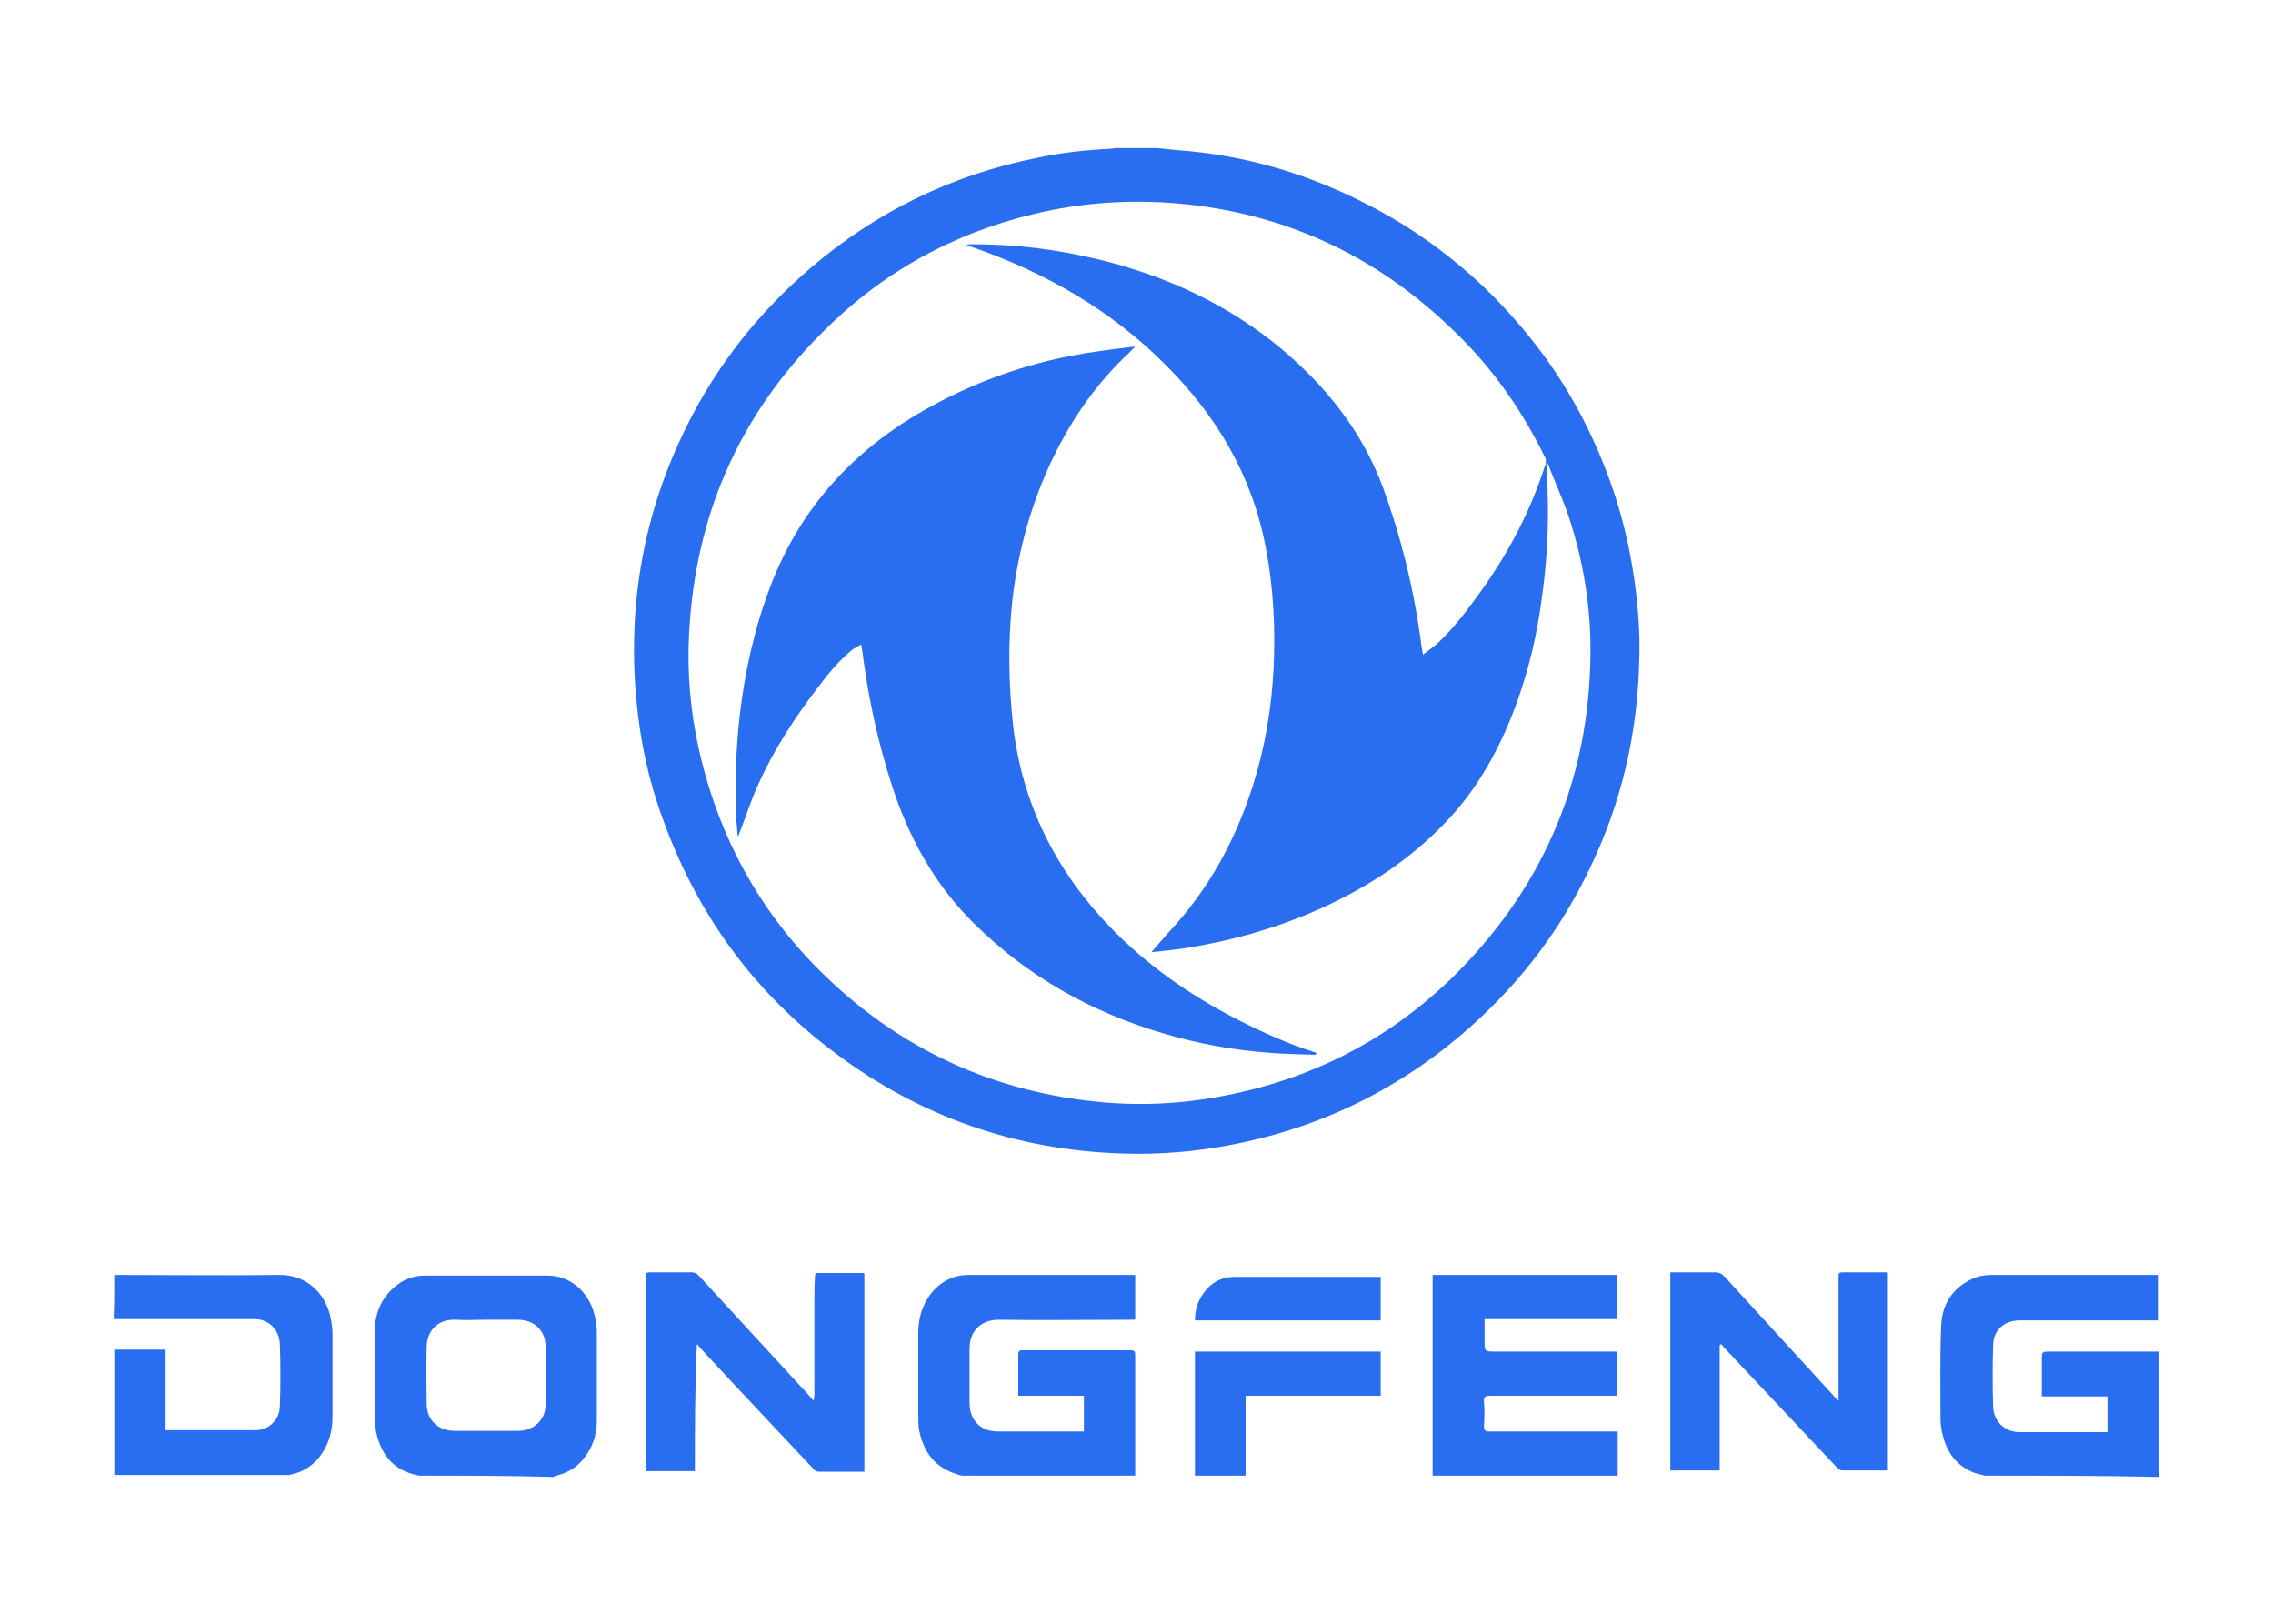
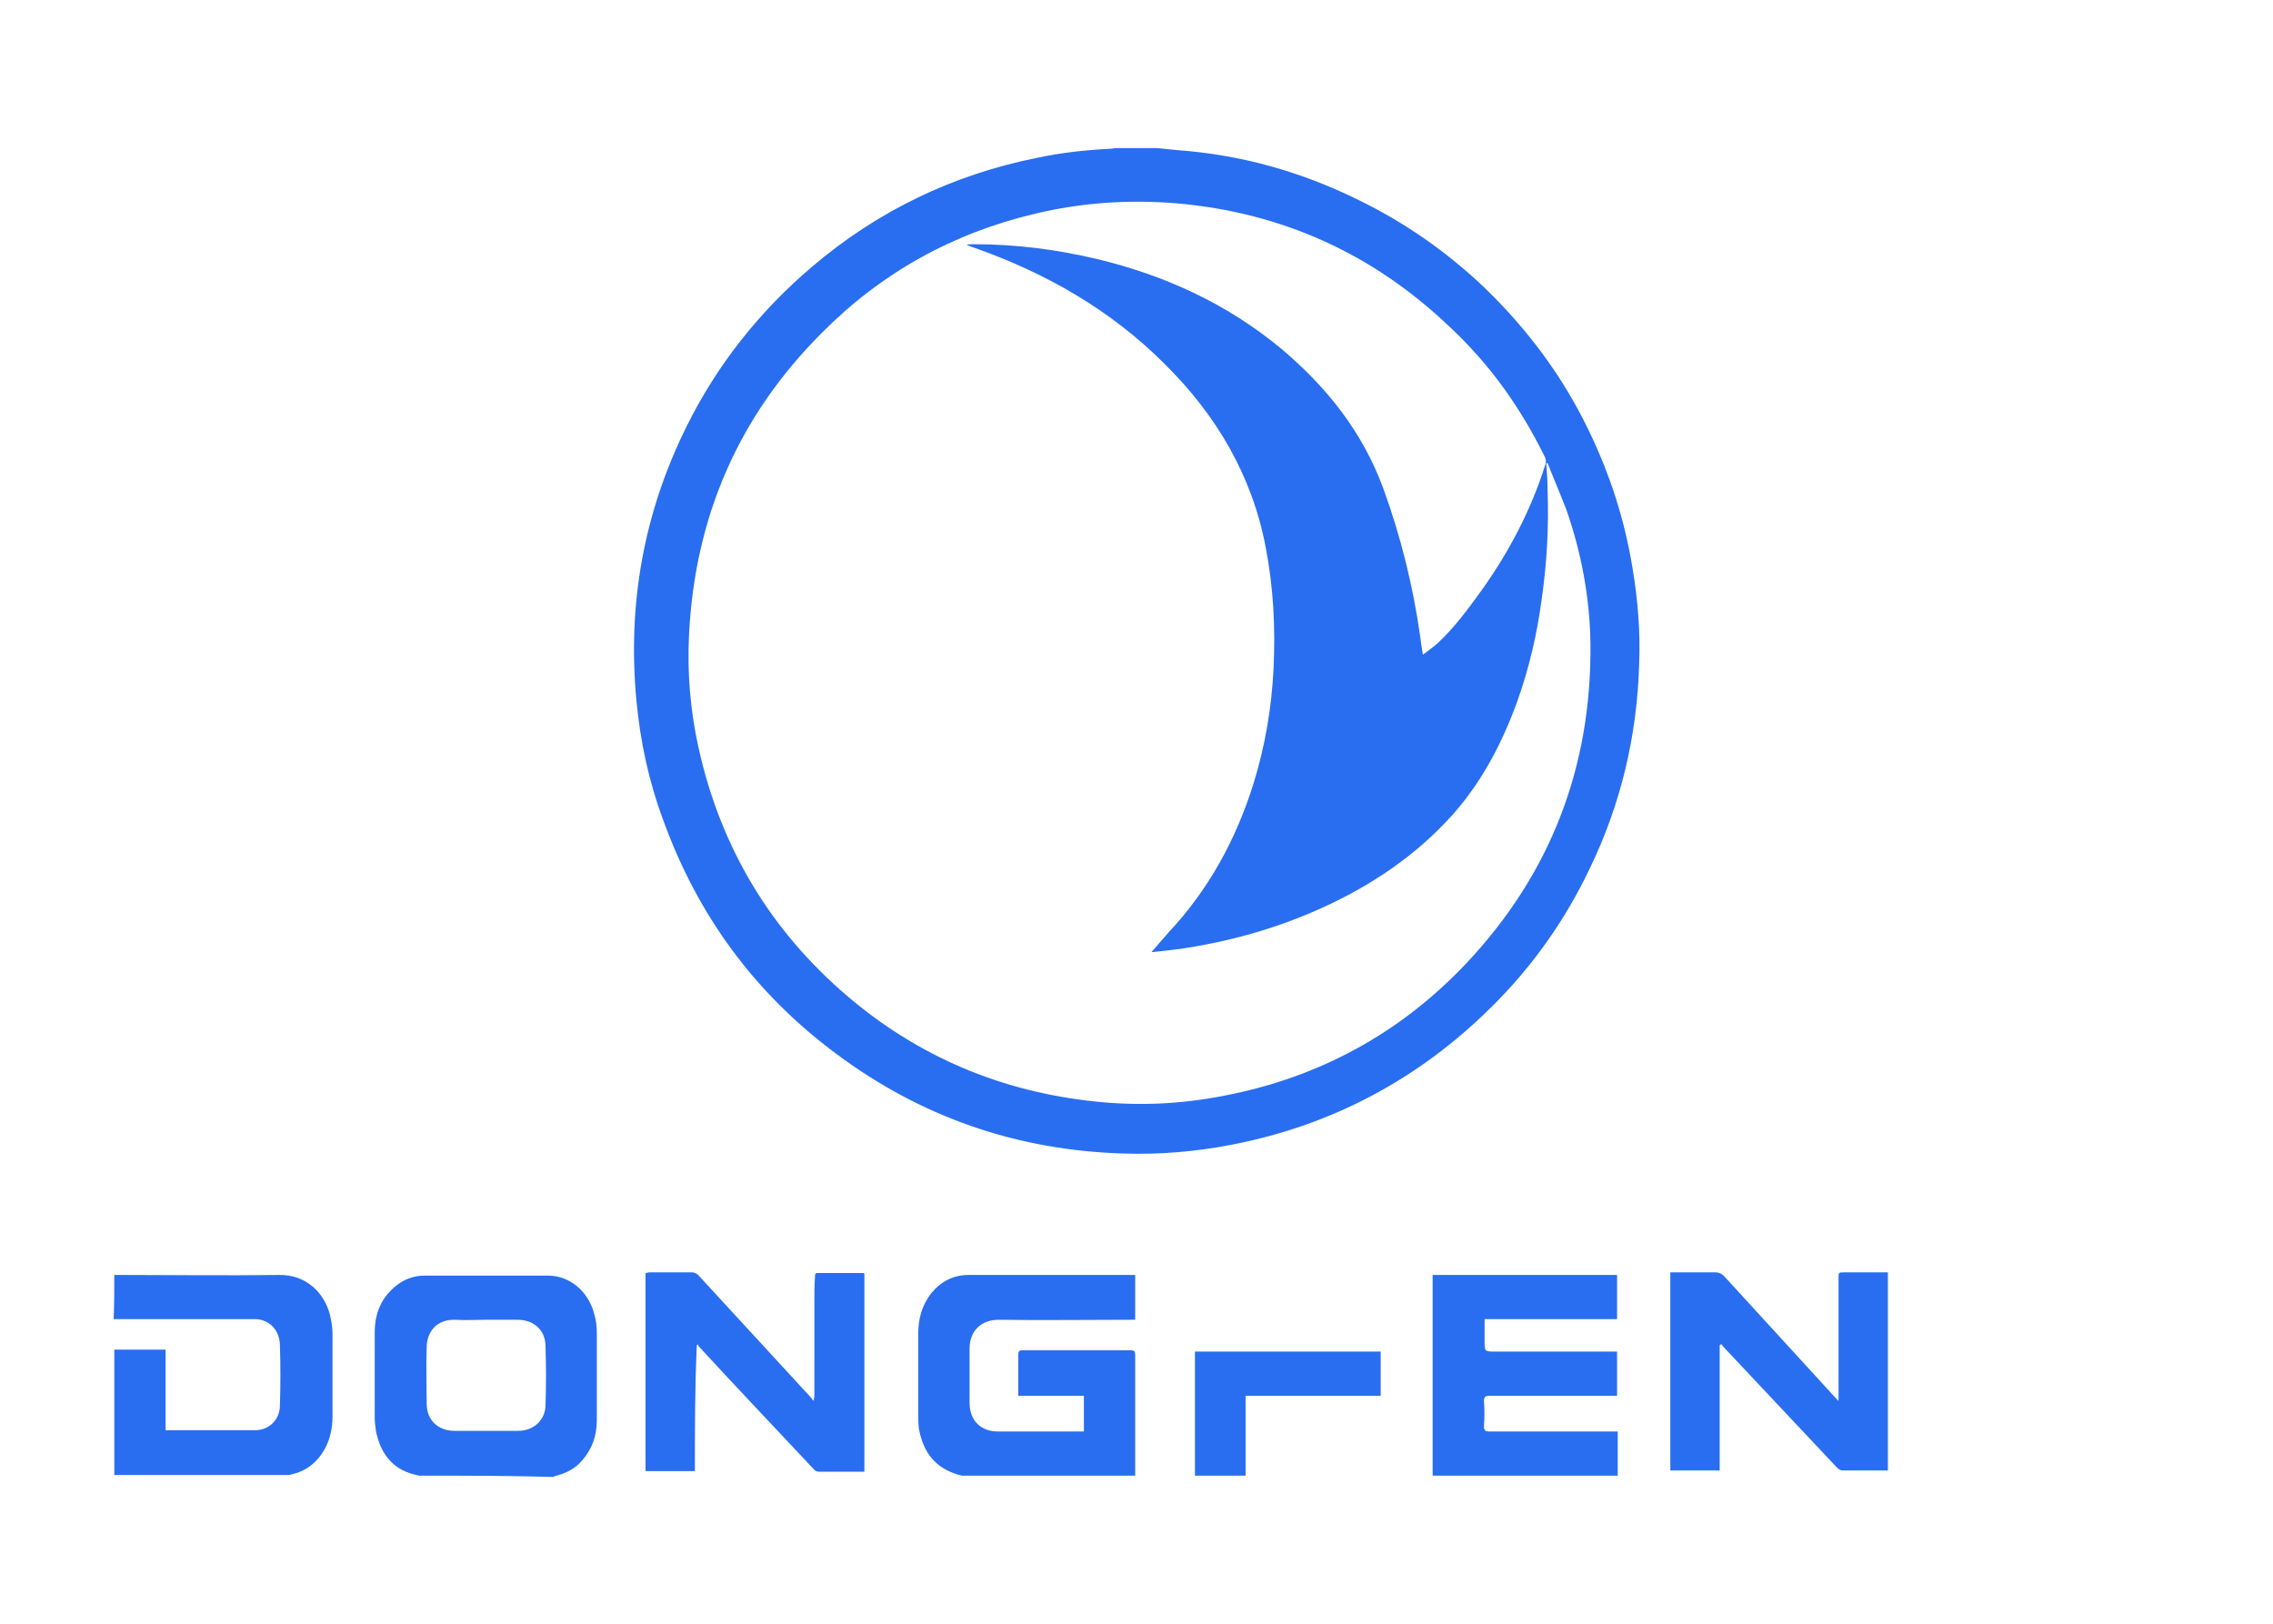
<svg xmlns="http://www.w3.org/2000/svg" version="1.1" id="Слой_1" x="0px" y="0px" viewBox="0 0 350 250" style="enable-background:new 0 0 350 250;" xml:space="preserve">
  <style type="text/css">
	.st0{fill:#296EF0;}
</style>
  <g>
    <path class="st0" d="M178.2,22.8c0.9,0.1,1.9,0.2,2.9,0.3c9.9,0.7,19.2,3.3,28.1,7.7c7.2,3.5,13.6,8,19.4,13.5   c6.6,6.4,12,13.6,16,21.9c3.3,6.8,5.6,13.9,6.8,21.4c0.8,4.8,1.2,9.7,1,14.6c-0.3,11-2.8,21.6-7.6,31.5c-3.8,8-8.9,15.2-15.2,21.4   c-11.1,11-24.4,18.1-39.7,21.1c-5.6,1.1-11.3,1.6-17,1.4c-16.3-0.5-31.1-5.6-44.2-15.4c-12.5-9.3-21.3-21.3-26.6-36   c-2.2-5.9-3.5-12-4.1-18.3c-1.4-14.8,1.1-28.9,7.7-42.2c4.7-9.5,11.2-17.7,19.3-24.6c10.1-8.6,21.7-14.2,34.7-16.8   c3.7-0.8,7.5-1.2,11.3-1.4c0.3,0,0.6-0.1,0.8-0.1C173.9,22.8,176.1,22.8,178.2,22.8z M238.3,71.3c-0.1,0-0.2,0-0.2,0.1   c0.1,1.4,0.2,2.7,0.2,4.1c0.2,5.6-0.1,11.1-0.9,16.7c-0.7,5.3-1.9,10.5-3.7,15.6c-2.3,6.4-5.4,12.4-9.9,17.5   c-5.7,6.4-12.7,11.1-20.5,14.6c-6.9,3.1-14.1,5.1-21.6,6.2c-1.6,0.2-3.2,0.4-4.4,0.5c0.8-0.9,1.7-2,2.6-3   c6.2-6.6,10.4-14.3,13.1-22.9c1.8-5.8,2.8-11.7,3.1-17.7c0.3-6.3,0-12.5-1.2-18.7c-2.1-11.1-7.6-20.4-15.6-28.3   C171,47.7,161,42,149.9,38.1c-0.4-0.1-0.7-0.3-1.1-0.4c0.4-0.1,0.7-0.1,1.1-0.1c6.5,0,12.8,0.8,19.1,2.3c10.4,2.5,20,6.9,28.3,13.8   c7,5.9,12.5,12.8,15.7,21.5c2.7,7.4,4.6,15.1,5.7,22.9c0.1,0.8,0.2,1.6,0.4,2.7c0.8-0.6,1.5-1.1,2.2-1.7c2.7-2.5,4.8-5.4,6.9-8.3   c4.2-5.9,7.5-12.2,9.7-19.1c0.2-0.5,0.2-1-0.1-1.5c-3.7-7.5-8.4-14.1-14.5-19.8c-11.8-11.3-25.9-17.7-42.2-19.1   c-7.3-0.6-14.6-0.1-21.7,1.6c-12.7,3-23.7,9.1-32.9,18.4c-12.8,12.8-19.5,28.3-20.4,46.4c-0.3,5.9,0.2,11.8,1.5,17.6   c3.4,15.2,11,27.9,22.8,38c11,9.4,23.8,14.8,38.3,16.3c6.6,0.7,13.2,0.4,19.8-0.9c14.6-2.8,27.1-9.6,37.3-20.4   c13-13.8,19.3-30.3,19.1-49.2c-0.1-7.1-1.4-14-3.7-20.6C240.2,75.9,239.2,73.6,238.3,71.3z" />
-     <path class="st0" d="M305.6,227.2c-0.7-0.2-1.3-0.3-2-0.6c-2.7-1.2-4-3.4-4.6-6.2c-0.1-0.6-0.2-1.2-0.2-1.8c0-4.8-0.1-9.6,0.1-14.4   c0.1-3.3,1.7-5.9,4.8-7.3c0.8-0.4,1.9-0.6,2.8-0.6c8.3,0,16.6,0,25,0c0.3,0,0.6,0,0.9,0c0,2.3,0,4.6,0,7c-7.1,0-14.3,0-21.4,0   c-2.4,0-4.1,1.5-4.1,3.9c-0.1,3.1-0.1,6.2,0,9.4c0.1,2.3,1.8,3.9,4.1,3.9c4.3,0,8.5,0,12.8,0c0.2,0,0.5,0,0.7,0c0-1.9,0-3.6,0-5.5   c-3.4,0-6.7,0-10.1,0c0-0.3,0-0.6,0-0.8c0-1.8,0-3.5,0-5.3c0-0.7,0.2-0.8,0.9-0.8c5.5,0,10.9,0,16.4,0c0.3,0,0.5,0,0.8,0   c0,6.4,0,12.8,0,19.3C323.5,227.2,314.5,227.2,305.6,227.2z" />
    <path class="st0" d="M148.1,227.2c-0.4-0.1-0.8-0.2-1.3-0.4c-3.2-1.2-4.7-3.6-5.3-6.8c-0.1-0.7-0.1-1.5-0.1-2.2c0-4.2,0-8.4,0-12.6   c0-2.2,0.6-4.3,2-6.1c1.5-1.8,3.4-2.8,5.7-2.8c8.3,0,16.6,0,25,0c0.2,0,0.4,0,0.7,0c0,2.3,0,4.6,0,6.9c-0.3,0-0.6,0-0.8,0   c-6.7,0-13.5,0.1-20.2,0c-2.9,0-4.5,1.9-4.5,4.4c0,2.8,0,5.6,0,8.4c0,2.7,1.7,4.4,4.4,4.4c4.1,0,8.2,0,12.4,0c0.3,0,0.5,0,0.8,0   c0-1.9,0-3.7,0-5.5c-3.3,0-6.7,0-10.1,0c0-0.8,0-1.5,0-2.2c0-1.4,0-2.7,0-4.1c0-0.5,0.1-0.7,0.6-0.7c5.6,0,11.1,0,16.7,0   c0.6,0,0.7,0.2,0.7,0.7c0,5.1,0,10.3,0,15.5c0,1,0,2.1,0,3.1C166,227.2,157,227.2,148.1,227.2z" />
    <path class="st0" d="M64.5,227.2c-0.3-0.1-0.5-0.1-0.8-0.2c-3.4-0.9-5.1-3.3-5.8-6.6c-0.1-0.7-0.2-1.4-0.2-2.1c0-4.4,0-8.7,0-13.1   c0-3,1-5.5,3.5-7.4c1.2-0.9,2.6-1.4,4.2-1.4c6.3,0,12.7,0,19,0c3.3,0,6.2,2.4,7.1,5.9c0.3,1,0.4,2,0.4,3c0,4.5,0,8.9,0,13.4   c0,2.3-0.7,4.4-2.3,6.2c-1,1.2-2.4,1.9-3.9,2.3c-0.2,0-0.3,0.1-0.5,0.2C78.3,227.2,71.4,227.2,64.5,227.2z M74.9,203.2   c-1.6,0-3.2,0.1-4.8,0c-2.8-0.1-4.4,1.8-4.4,4.3c-0.1,2.9,0,5.7,0,8.6c0,2.6,1.8,4.2,4.3,4.2c3.3,0,6.5,0,9.8,0   c2.4,0,4.2-1.7,4.2-4c0.1-3,0.1-6,0-9c0-2.5-1.8-4.1-4.3-4.1C78.1,203.2,76.5,203.2,74.9,203.2z" />
    <path class="st0" d="M17.6,196.3c0.3,0,0.6,0,0.9,0c8.1,0,16.3,0.1,24.4,0c4.2-0.1,7,2.7,7.9,6.1c0.2,0.9,0.4,1.9,0.4,2.9   c0,4.3,0,8.6,0,12.8c0,2.1-0.5,4.1-1.7,5.8c-1.1,1.6-2.7,2.7-4.6,3.1c-0.1,0-0.2,0.1-0.4,0.1c-9,0-17.9,0-26.9,0   c0-6.4,0-12.8,0-19.3c2.6,0,5.2,0,7.9,0c0,4.2,0,8.3,0,12.4c0.2,0,0.3,0,0.4,0c4.5,0,8.9,0,13.4,0c2.1,0,3.8-1.6,3.8-3.8   c0.1-3.1,0.1-6.3,0-9.4c-0.1-2.3-1.7-3.9-3.9-3.9c-7.2,0-14.4,0-21.7,0C17.6,200.9,17.6,198.6,17.6,196.3z" />
    <path class="st0" d="M220.6,227.2c0-0.9,0-1.9,0-2.8c0-9.1,0-18.2,0-27.2c0-0.3,0-0.6,0-0.9c9.5,0,19,0,28.4,0c0,2.3,0,4.5,0,6.8   c-6.8,0-13.6,0-20.4,0c0,1.2,0,2.2,0,3.3c0,1.7,0,1.7,1.7,1.7c6,0,12,0,17.9,0c0.3,0,0.5,0,0.8,0c0,2.3,0,4.5,0,6.8   c-0.3,0-0.5,0-0.8,0c-6.3,0-12.5,0-18.8,0c-0.7,0-0.9,0.2-0.9,0.8c0.1,1.3,0.1,2.6,0,3.9c0,0.6,0.2,0.8,0.8,0.8c2.5,0,5,0,7.5,0   c3.8,0,7.6,0,11.4,0c0.2,0,0.5,0,0.9,0c0,2.3,0,4.5,0,6.8C239.6,227.2,230.1,227.2,220.6,227.2z" />
    <path class="st0" d="M184,227.2c0-6.4,0-12.7,0-19.1c9.6,0,19.1,0,28.6,0c0,2.3,0,4.5,0,6.8c-6.9,0-13.8,0-20.8,0   c0,0.4,0,0.6,0,0.9c0,3.5,0,7,0,10.5c0,0.3,0,0.6,0,0.9C189.1,227.2,186.6,227.2,184,227.2z" />
    <path class="st0" d="M107,226.5c-2.6,0-5.1,0-7.6,0c0-10.1,0-20.3,0-30.5c0.2,0,0.4-0.1,0.6-0.1c2.2,0,4.4,0,6.6,0   c0.3,0,0.7,0.2,0.9,0.4c5.8,6.3,11.5,12.5,17.3,18.8c0.1,0.1,0.2,0.3,0.5,0.6c0-0.4,0.1-0.6,0.1-0.8c0-4.8,0-9.5,0-14.3   c0-1.4,0-2.8,0.1-4.1c0-0.3,0-0.5,0.4-0.5c2.3,0,4.7,0,7,0c0,0,0.1,0,0.2,0.1c0,10.1,0,20.2,0,30.5c-0.9,0-1.7,0-2.6,0   c-1.4,0-2.9,0-4.3,0c-0.4,0-0.7-0.1-1-0.5c-5.9-6.3-11.8-12.5-17.6-18.8c-0.1-0.1-0.1-0.2-0.1-0.3c-0.1,0-0.1,0.1-0.2,0.1   C107,213.5,107,220,107,226.5z" />
    <path class="st0" d="M264.8,207.1c0,6.4,0,12.9,0,19.3c-2.6,0-5.1,0-7.6,0c0-10.2,0-20.3,0-30.5c0.6,0,1.1,0,1.6,0   c1.8,0,3.6,0,5.4,0c0.5,0,0.9,0.2,1.3,0.6c5.8,6.3,11.5,12.6,17.3,18.9c0.1,0.1,0.1,0.1,0.3,0.3c0-0.4,0-0.7,0-0.9c0-6,0-12,0-18   c0-0.9,0-0.9,0.9-0.9c2.2,0,4.5,0,6.7,0c0,10.2,0,20.3,0,30.5c-0.1,0-0.3,0-0.5,0c-2.2,0-4.3,0-6.5,0c-0.3,0-0.6-0.2-0.8-0.4   c-5.8-6.2-11.6-12.3-17.4-18.5c-0.2-0.2-0.3-0.4-0.5-0.6C265,207,264.9,207.1,264.8,207.1z" />
-     <path class="st0" d="M212.6,196.6c0,2.3,0,4.5,0,6.7c-9.5,0-19,0-28.6,0c0-1.9,0.6-3.5,1.9-4.9c1.1-1.2,2.5-1.8,4.2-1.8   c7.2,0,14.4,0,21.6,0C212,196.6,212.2,196.6,212.6,196.6z" />
-     <path class="st0" d="M202.6,162.4c-2.3-0.1-4.7-0.1-7-0.3c-5.6-0.4-11.1-1.4-16.5-3c-11.1-3.3-20.8-8.7-29.1-16.9   c-6.1-6-10.1-13.3-12.7-21.4c-2-6.2-3.4-12.5-4.3-18.9c-0.1-0.9-0.2-1.7-0.4-2.7c-0.4,0.3-0.8,0.5-1.2,0.7c-2,1.6-3.7,3.6-5.2,5.6   c-3.7,4.8-7,9.8-9.5,15.4c-1.1,2.4-1.9,5-2.9,7.5c0,0.1-0.1,0.2-0.2,0.4c-0.1-0.8-0.1-1.6-0.2-2.3c-0.3-5.4-0.1-10.9,0.5-16.3   c0.8-6.9,2.3-13.6,4.8-20.1c4.3-11.2,11.8-19.8,22-26c7.5-4.5,15.5-7.6,24.1-9.3c3.1-0.6,6.3-1,9.5-1.4c0.1,0,0.2,0,0.5,0   c-0.3,0.3-0.6,0.5-0.8,0.8c-5.1,4.7-8.9,10.2-11.9,16.4c-3.3,6.9-5.3,14.1-6.2,21.7c-0.7,6.5-0.6,12.9,0.1,19.4   c1.4,12.1,6.6,22.4,15,31.1c5.6,5.8,12.2,10.4,19.4,14.1c3.9,2,7.9,3.8,12,5.1c0.1,0,0.2,0.1,0.3,0.1   C202.7,162.2,202.6,162.3,202.6,162.4z" />
  </g>
</svg>